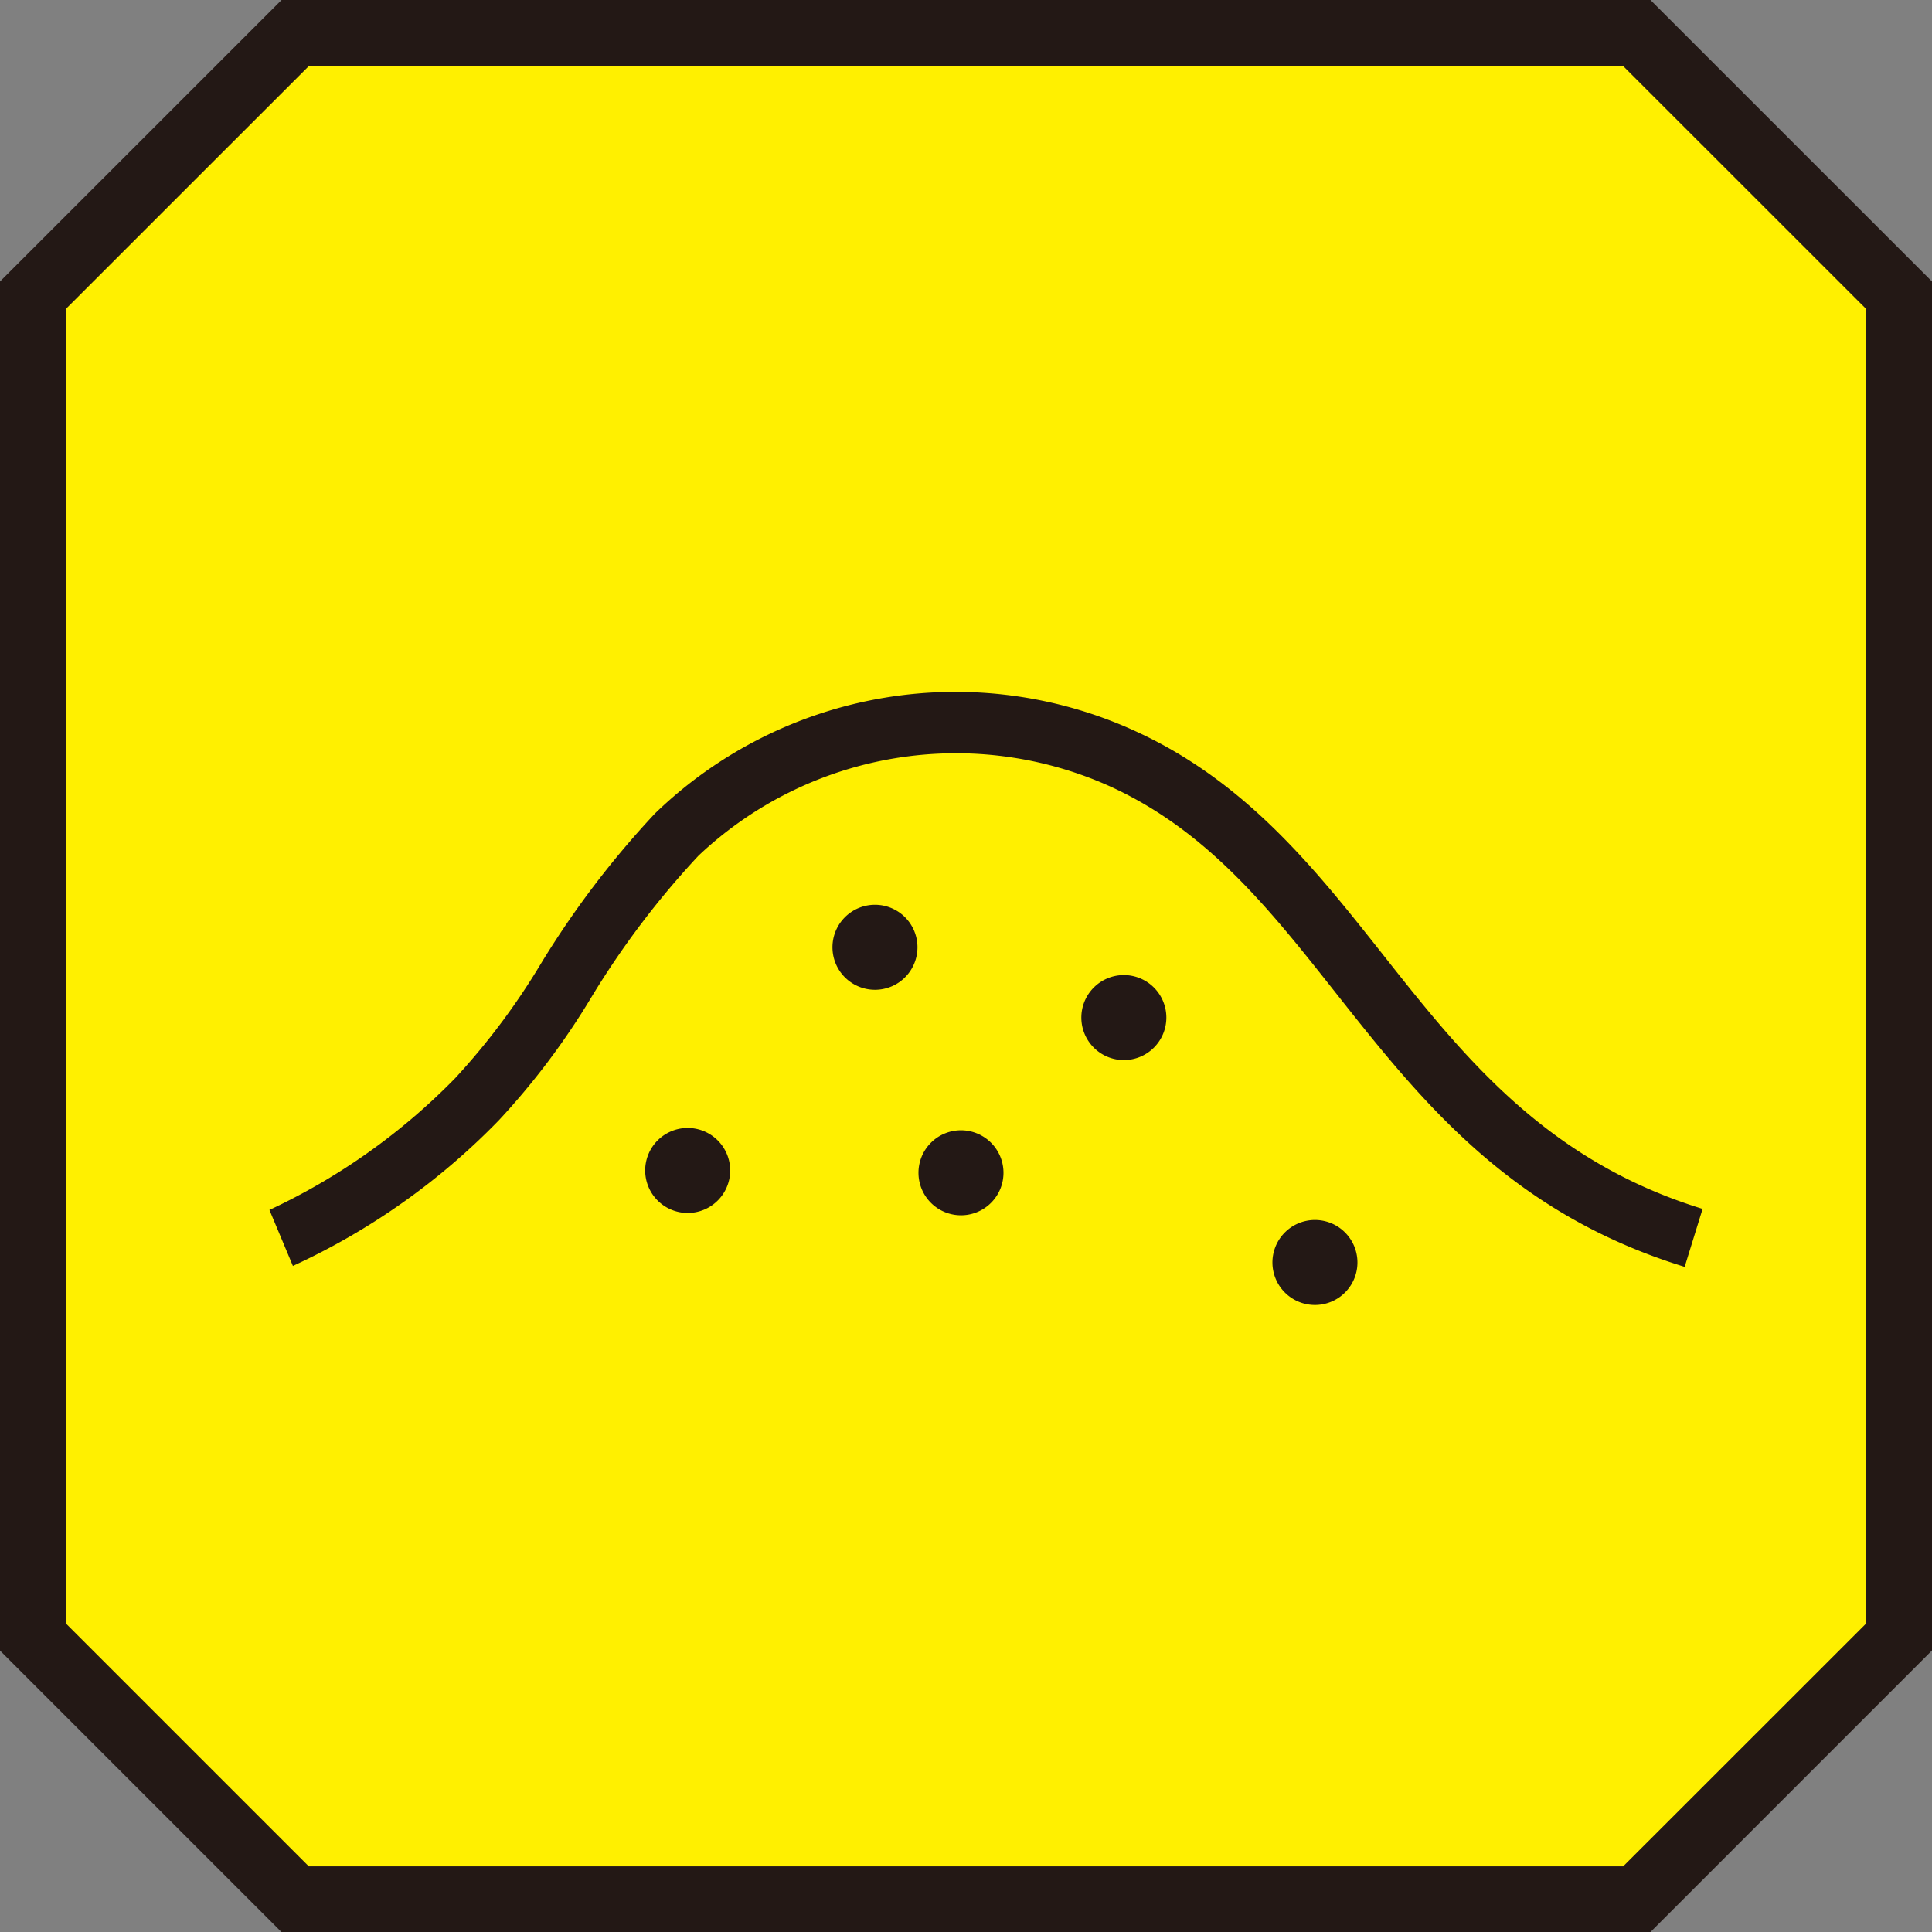
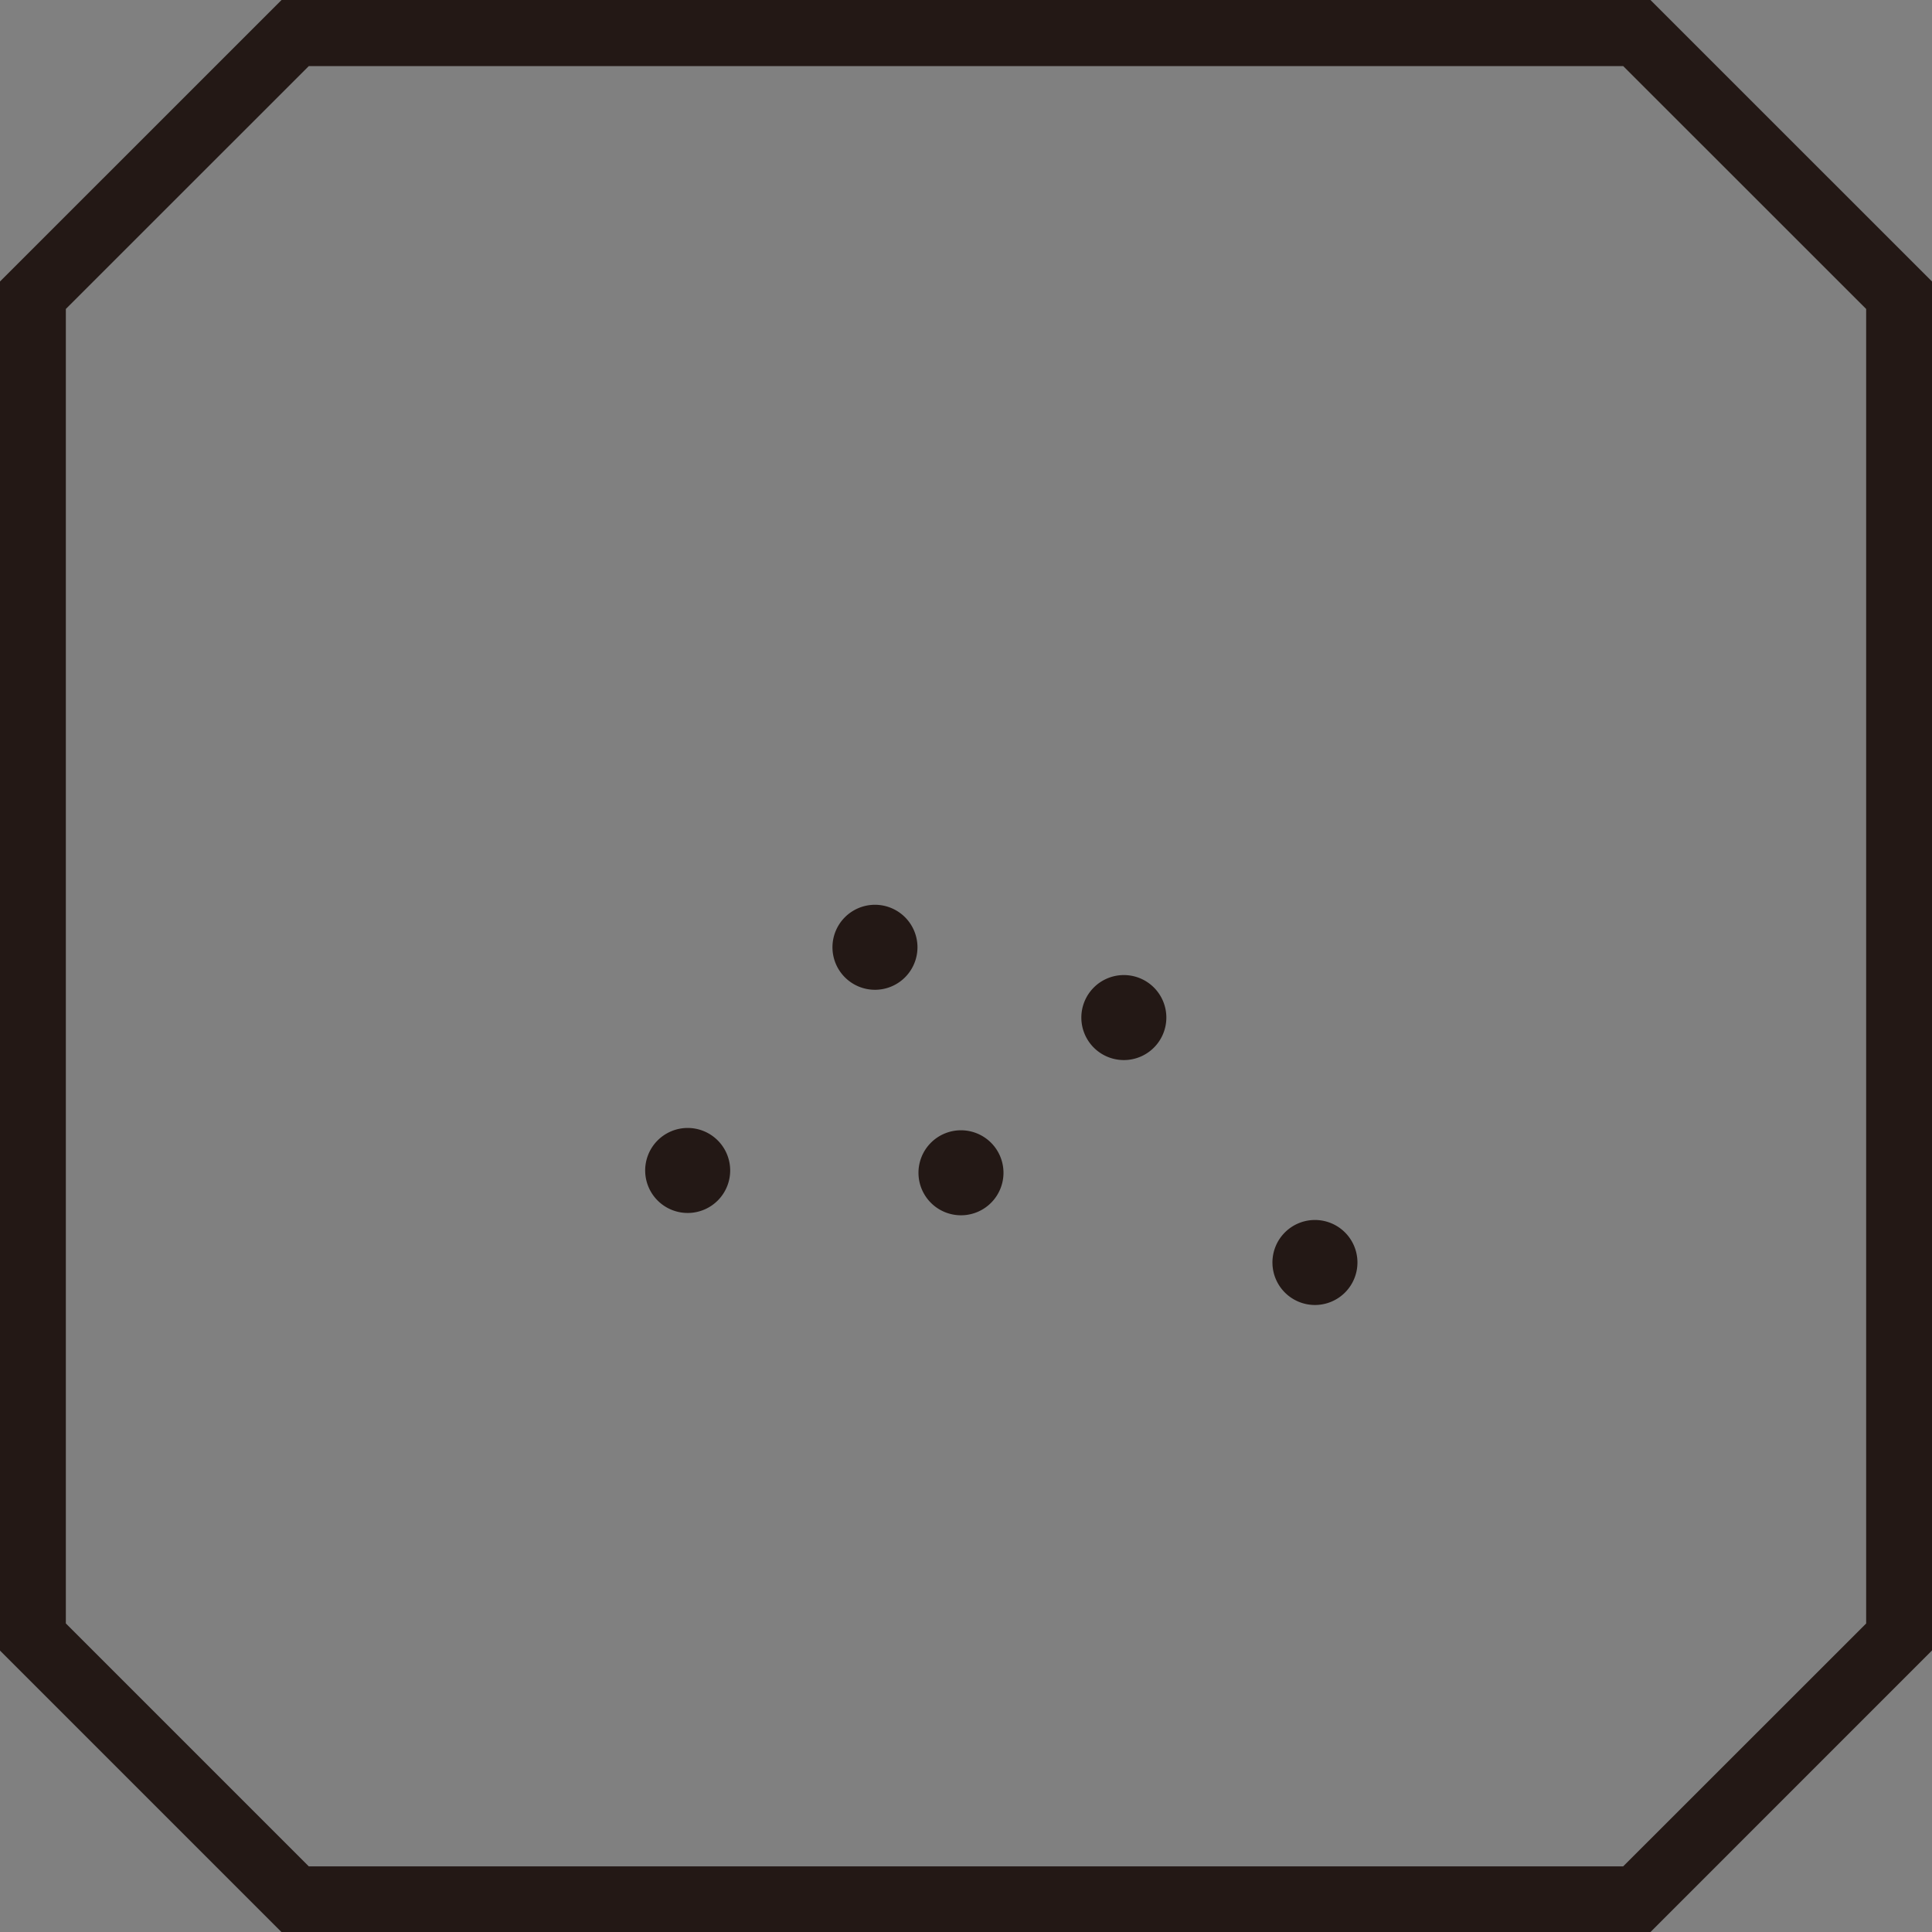
<svg xmlns="http://www.w3.org/2000/svg" width="50" height="50.001">
  <rect width="100%" height="100%" fill="#808080" stroke="none" />
-   <path d="M42.363.852H7.638L.851 7.637v34.726l6.785 6.785h34.727l6.787-6.785V7.637z" fill="#fff000" />
  <path d="M42.714 50.001H7.284L0 42.717V7.285L7.286 0h35.428L50 7.285v35.429zm-34.723-1.7h34.017l6.288-6.285V7.996L42.008 1.71H7.992L1.704 7.996v34.018z" fill="#231815" />
  <g fill="#231815">
    <path d="M29.878 27.097a1.1 1.1 0 11-.027-1.552 1.1 1.1 0 01.027 1.552zm-6.441-1.819a1.1 1.1 0 11-.027-1.552 1.1 1.1 0 01.027 1.552zm-4.847 5.776a1.1 1.1 0 11-.027-1.552 1.1 1.1 0 01.027 1.552zm7.073.06a1.1 1.1 0 11-.027-1.552 1.1 1.1 0 01.027 1.552zm9.16 2.322a1.1 1.1 0 11-.027-1.553 1.1 1.1 0 01.027 1.553z" />
-     <path d="M43.599 32.786c-4.524-1.392-6.819-4.295-9.037-7.1-1.68-2.126-3.267-4.133-5.742-5.292a9.7 9.7 0 00-10.742 1.75 22.286 22.286 0 00-2.767 3.654 19.064 19.064 0 01-2.4 3.194 17.727 17.727 0 01-5.331 3.77l-.607-1.449a16.434 16.434 0 004.81-3.413 17.985 17.985 0 002.21-2.951 23.8 23.8 0 012.953-3.891 11.179 11.179 0 0112.543-2.087c2.81 1.317 4.588 3.567 6.307 5.741 2.07 2.619 4.21 5.326 8.267 6.574z" />
  </g>
</svg>